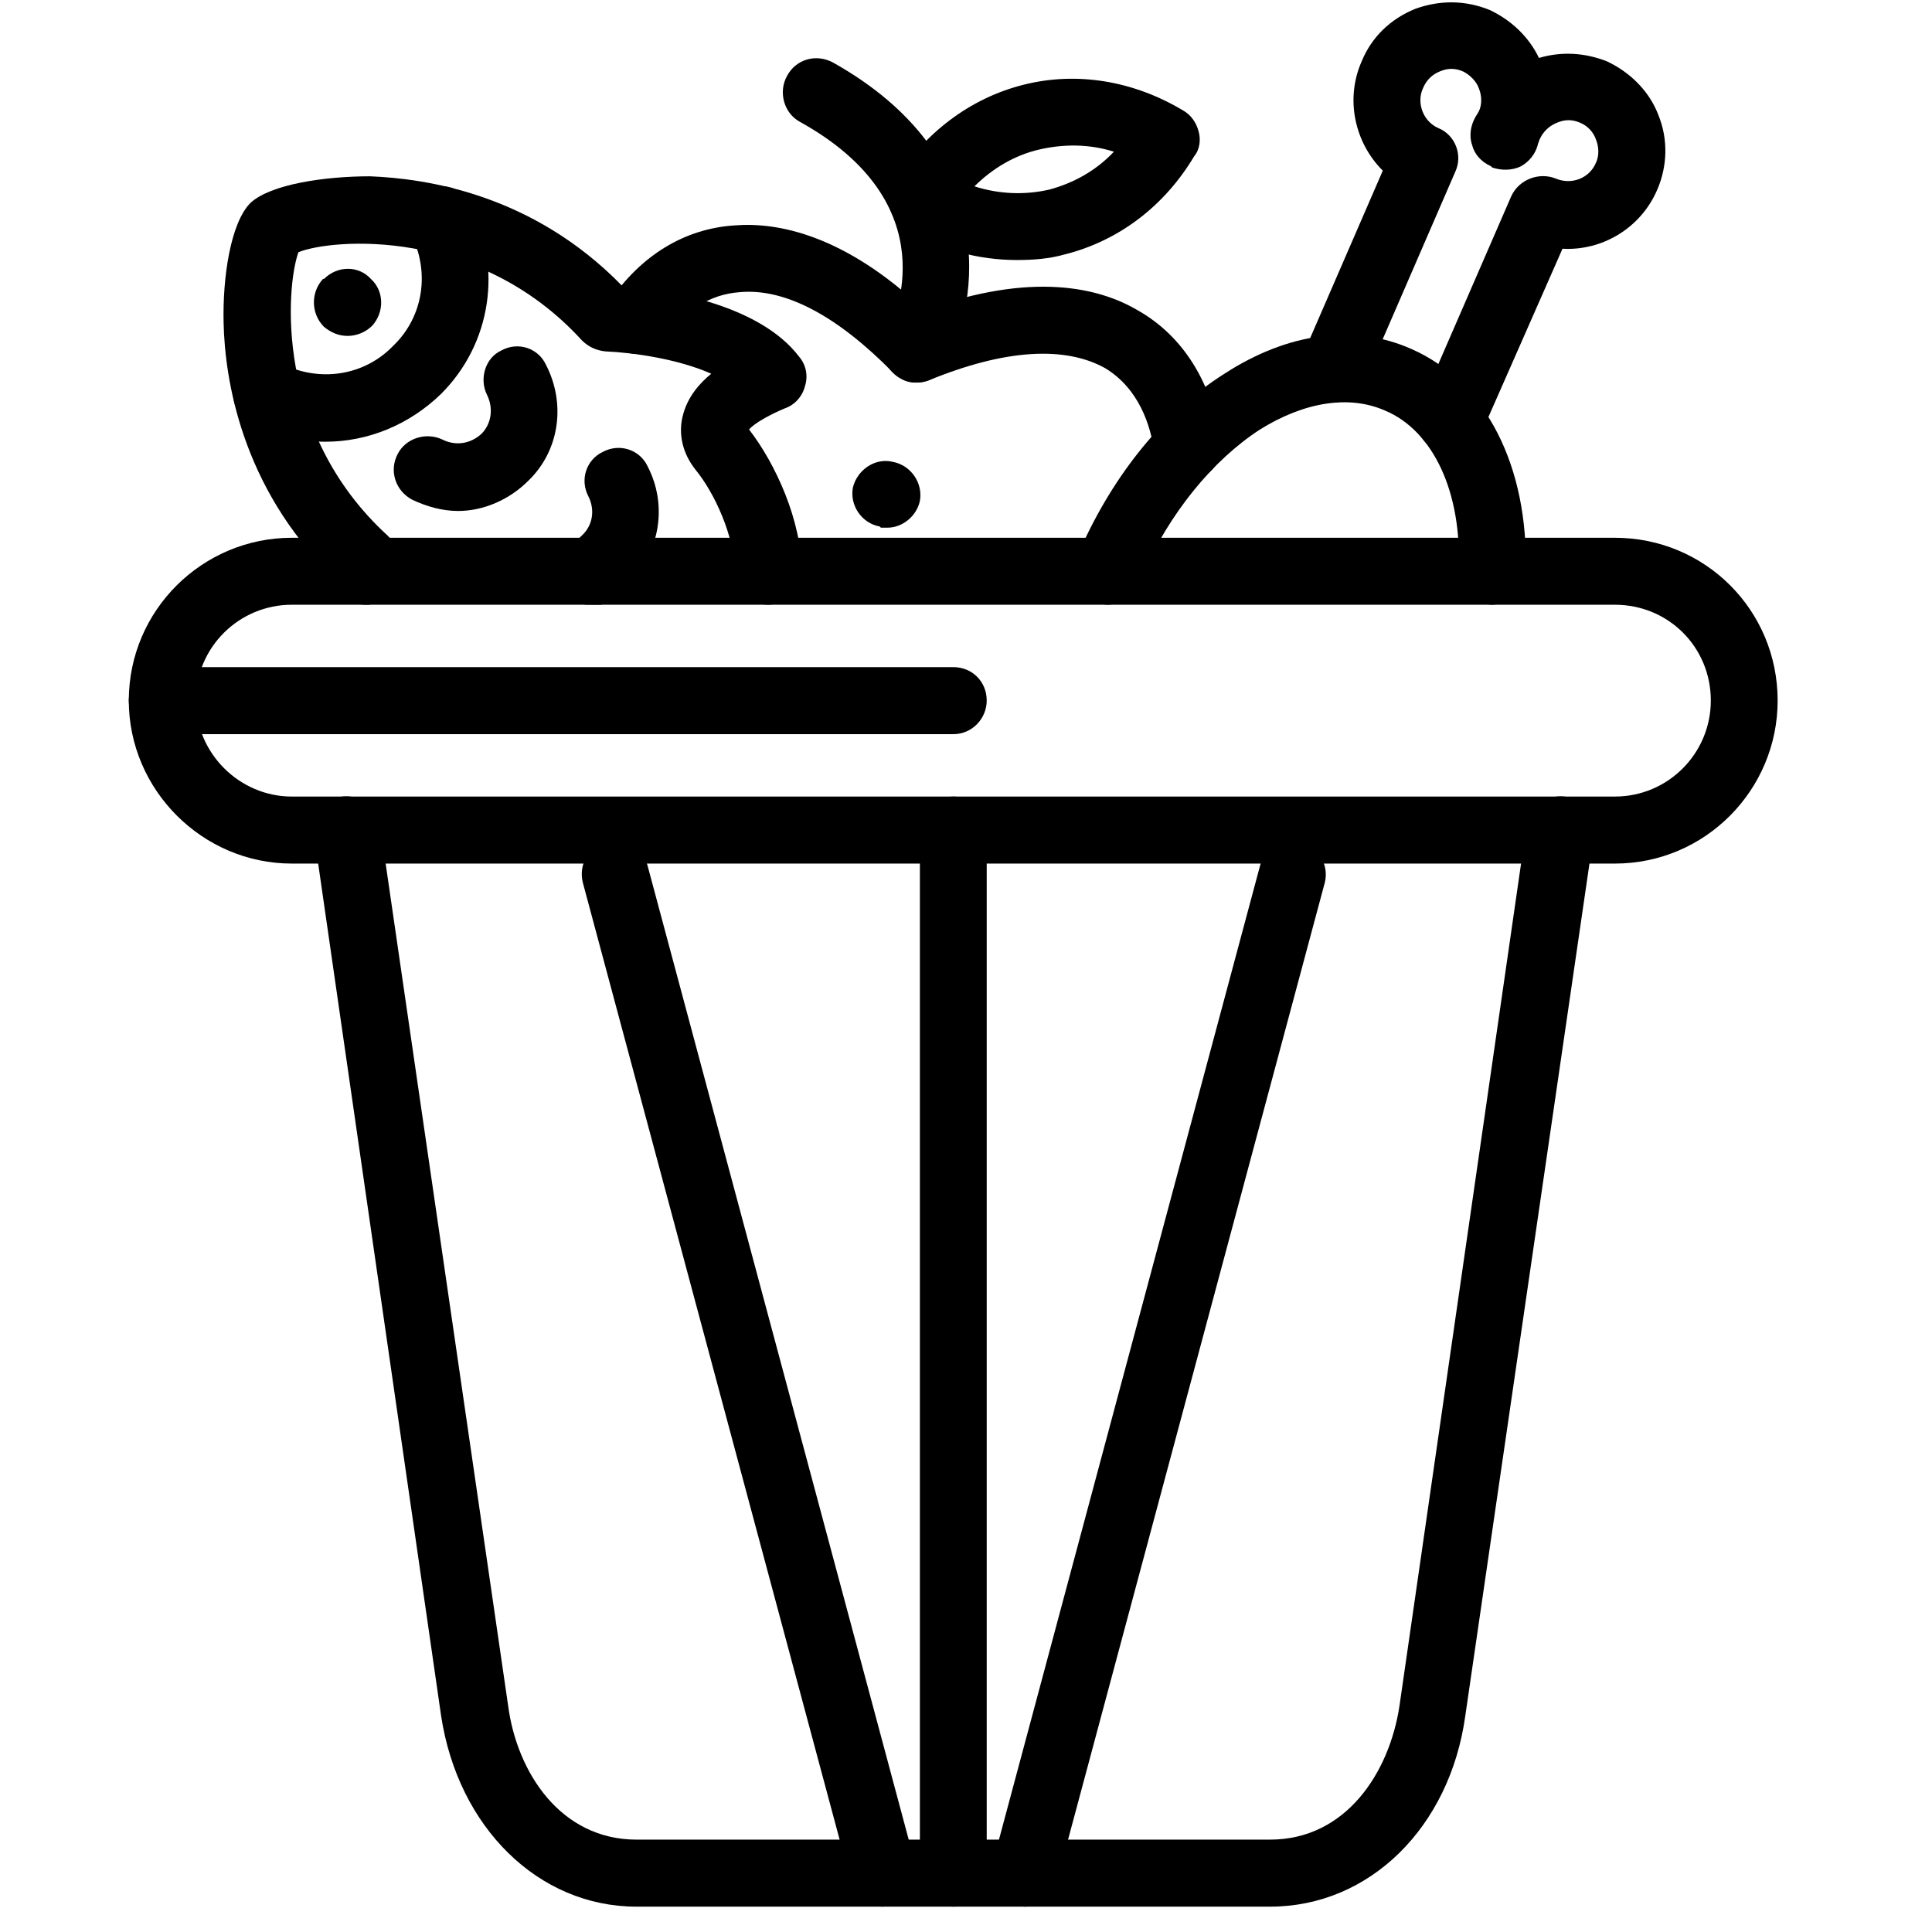
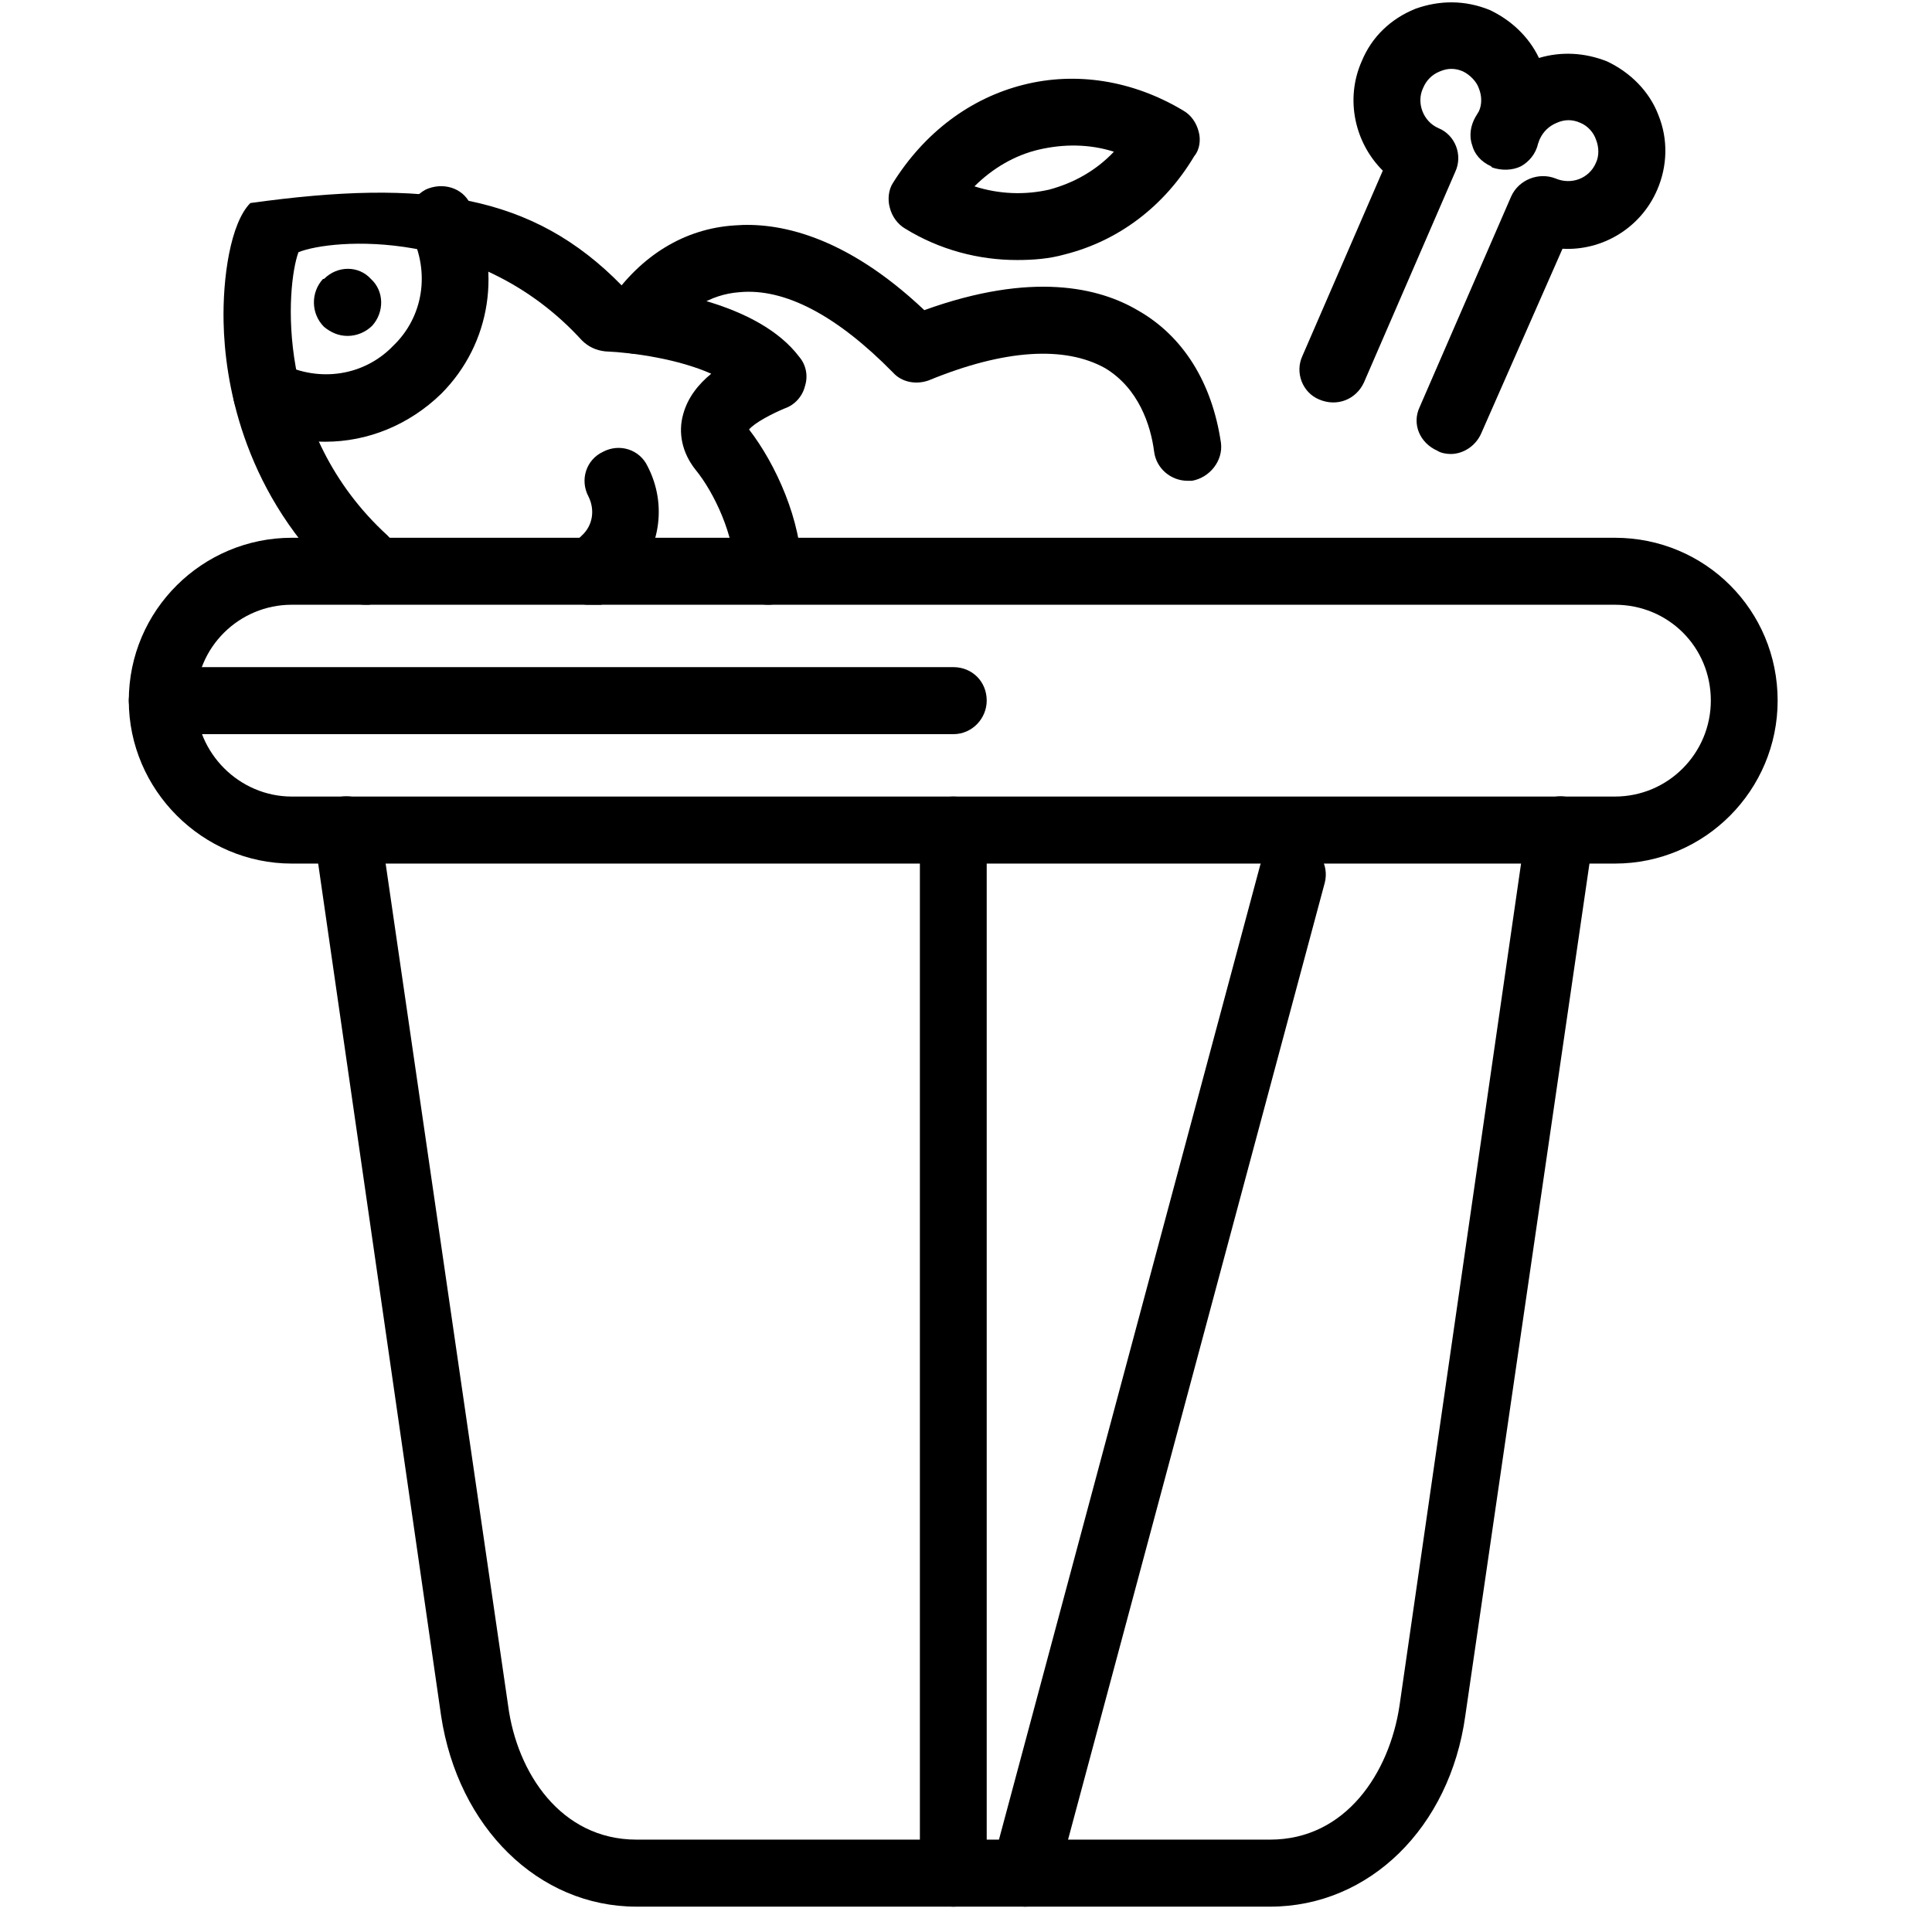
<svg xmlns="http://www.w3.org/2000/svg" width="50" zoomAndPan="magnify" viewBox="0 0 37.5 37.5" height="50" preserveAspectRatio="xMidYMid meet" version="1.0">
  <defs>
    <clipPath id="dbbe6cbfaf">
      <path d="M 6 15 L 31 15 L 31 37.008 L 6 37.008 Z M 6 15 " clip-rule="nonzero" />
    </clipPath>
    <clipPath id="840fcd4937">
      <path d="M 17 15 L 20 15 L 20 37.008 L 17 37.008 Z M 17 15 " clip-rule="nonzero" />
    </clipPath>
    <clipPath id="83f320bcd2">
      <path d="M 19 16 L 26 16 L 26 37.008 L 19 37.008 Z M 19 16 " clip-rule="nonzero" />
    </clipPath>
    <clipPath id="d0a037faf4">
      <path d="M 11 16 L 18 16 L 18 37.008 L 11 37.008 Z M 11 16 " clip-rule="nonzero" />
    </clipPath>
  </defs>
  <g clip-path="url(#dbbe6cbfaf)">
    <path fill="#000000" d="M 24.652 37.008 L 12.355 37.008 C 10.449 37.008 8.891 35.469 8.562 33.305 L 6.094 16.195 C 6.051 15.852 6.289 15.504 6.637 15.461 C 7.004 15.418 7.328 15.656 7.375 16.004 L 9.863 33.109 C 10.035 34.406 10.883 35.707 12.355 35.707 L 24.652 35.707 C 26.125 35.707 26.969 34.406 27.164 33.109 L 29.633 16.004 C 29.699 15.656 30.023 15.418 30.371 15.461 C 30.738 15.504 30.977 15.852 30.934 16.195 L 28.441 33.305 C 28.141 35.469 26.582 37.008 24.652 37.008 Z M 24.652 37.008 " fill-opacity="1" fill-rule="evenodd" />
  </g>
  <path fill="#000000" d="M 31.344 16.762 L 5.664 16.762 C 3.93 16.762 2.5 15.332 2.5 13.598 C 2.5 11.844 3.93 10.438 5.664 10.438 L 31.344 10.438 C 33.098 10.438 34.504 11.844 34.504 13.598 C 34.504 15.332 33.098 16.762 31.344 16.762 Z M 5.664 11.738 C 4.645 11.738 3.801 12.559 3.801 13.598 C 3.801 14.617 4.645 15.461 5.664 15.461 L 31.344 15.461 C 32.383 15.461 33.207 14.617 33.207 13.598 C 33.207 12.559 32.383 11.738 31.344 11.738 Z M 5.664 11.738 " fill-opacity="1" fill-rule="evenodd" />
  <g clip-path="url(#840fcd4937)">
    <path fill="#000000" d="M 18.504 37.008 C 18.156 37.008 17.855 36.703 17.855 36.355 L 17.855 16.109 C 17.855 15.742 18.156 15.461 18.504 15.461 C 18.871 15.461 19.152 15.742 19.152 16.109 L 19.152 36.355 C 19.152 36.703 18.871 37.008 18.504 37.008 Z M 18.504 37.008 " fill-opacity="1" fill-rule="evenodd" />
  </g>
  <g clip-path="url(#83f320bcd2)">
    <path fill="#000000" d="M 19.891 37.008 C 19.824 37.008 19.781 36.984 19.715 36.984 C 19.371 36.875 19.176 36.531 19.262 36.184 L 24.457 16.805 C 24.543 16.457 24.914 16.242 25.238 16.348 C 25.586 16.434 25.801 16.781 25.715 17.129 L 20.516 36.508 C 20.43 36.812 20.172 37.008 19.891 37.008 Z M 19.891 37.008 " fill-opacity="1" fill-rule="evenodd" />
  </g>
  <g clip-path="url(#d0a037faf4)">
-     <path fill="#000000" d="M 17.141 37.008 C 16.836 37.008 16.574 36.812 16.512 36.508 L 11.312 17.129 C 11.227 16.781 11.422 16.434 11.77 16.348 C 12.117 16.242 12.484 16.457 12.57 16.805 L 17.766 36.184 C 17.855 36.531 17.66 36.875 17.312 36.984 C 17.246 36.984 17.184 37.008 17.141 37.008 Z M 17.141 37.008 " fill-opacity="1" fill-rule="evenodd" />
-   </g>
+     </g>
  <path fill="#000000" d="M 28.16 8.812 C 28.074 8.812 27.965 8.793 27.902 8.75 C 27.555 8.598 27.402 8.227 27.555 7.902 L 29.332 3.812 C 29.48 3.484 29.871 3.336 30.195 3.465 C 30.5 3.594 30.848 3.465 30.977 3.16 C 31.039 3.031 31.039 2.859 30.977 2.707 C 30.934 2.578 30.824 2.445 30.672 2.383 C 30.52 2.316 30.371 2.316 30.219 2.383 C 30.066 2.445 29.957 2.555 29.895 2.684 C 29.871 2.727 29.871 2.75 29.852 2.793 C 29.809 2.988 29.676 3.141 29.523 3.227 C 29.352 3.312 29.137 3.312 28.961 3.25 L 28.941 3.227 C 28.746 3.141 28.617 2.988 28.574 2.816 C 28.508 2.621 28.551 2.426 28.637 2.273 C 28.66 2.23 28.68 2.207 28.703 2.164 C 28.766 2.035 28.766 1.863 28.703 1.711 C 28.66 1.582 28.527 1.449 28.398 1.387 C 28.246 1.32 28.098 1.32 27.945 1.387 C 27.793 1.449 27.684 1.559 27.621 1.711 C 27.488 1.992 27.621 2.359 27.922 2.488 C 28.246 2.621 28.398 3.012 28.246 3.336 L 26.473 7.426 C 26.32 7.754 25.953 7.902 25.605 7.754 C 25.281 7.621 25.129 7.23 25.281 6.906 L 26.84 3.312 C 26.297 2.773 26.105 1.926 26.43 1.191 C 26.625 0.715 26.992 0.367 27.469 0.172 C 27.945 0 28.441 0 28.918 0.195 C 29.332 0.391 29.676 0.715 29.871 1.125 C 30.305 0.996 30.758 1.02 31.191 1.191 C 31.648 1.406 32.016 1.777 32.188 2.23 C 32.383 2.707 32.363 3.227 32.168 3.68 C 31.844 4.438 31.086 4.871 30.328 4.828 L 28.746 8.422 C 28.637 8.66 28.398 8.812 28.16 8.812 Z M 28.16 8.812 " fill-opacity="1" fill-rule="evenodd" />
-   <path fill="#000000" d="M 21.492 11.738 C 21.426 11.738 21.34 11.715 21.254 11.691 C 20.93 11.543 20.754 11.172 20.906 10.848 C 20.93 10.785 20.949 10.719 20.973 10.652 C 21.621 9.203 22.598 7.992 23.766 7.254 C 25 6.453 26.297 6.281 27.402 6.777 C 28.832 7.406 29.676 9.051 29.613 11.109 C 29.613 11.453 29.309 11.738 28.941 11.738 C 28.594 11.715 28.312 11.434 28.312 11.066 C 28.379 9.551 27.816 8.359 26.883 7.969 C 26.191 7.664 25.324 7.797 24.457 8.336 C 23.527 8.941 22.703 9.961 22.164 11.172 C 22.141 11.238 22.121 11.281 22.098 11.324 C 22.012 11.586 21.75 11.738 21.492 11.738 Z M 21.492 11.738 " fill-opacity="1" fill-rule="evenodd" />
-   <path fill="#000000" d="M 7.09 11.738 C 6.766 11.738 6.484 11.5 6.441 11.172 C 4.688 9.441 4.363 7.363 4.34 6.258 C 4.32 5.391 4.473 4.332 4.859 3.941 C 5.25 3.574 6.312 3.422 7.18 3.422 C 8.281 3.465 10.34 3.77 12.07 5.543 C 12.809 5.609 14.715 5.867 15.516 6.93 C 15.645 7.082 15.688 7.297 15.625 7.492 C 15.578 7.688 15.43 7.859 15.234 7.926 C 14.973 8.035 14.648 8.207 14.539 8.336 C 15.059 9.008 15.559 10.113 15.559 11.086 C 15.559 11.453 15.254 11.738 14.91 11.738 C 14.539 11.738 14.258 11.434 14.258 11.086 C 14.258 10.414 13.871 9.57 13.5 9.117 C 13.242 8.793 13.156 8.402 13.262 8.035 C 13.352 7.707 13.566 7.449 13.805 7.254 C 13.176 6.973 12.309 6.844 11.746 6.82 C 11.574 6.801 11.422 6.734 11.293 6.605 C 9.277 4.395 6.441 4.633 5.793 4.895 C 5.555 5.543 5.316 8.379 7.523 10.395 C 7.633 10.504 7.719 10.652 7.719 10.828 C 7.719 10.848 7.742 10.914 7.742 11.023 C 7.785 11.391 7.504 11.691 7.156 11.738 C 7.137 11.738 7.113 11.738 7.09 11.738 Z M 7.09 11.738 " fill-opacity="1" fill-rule="evenodd" />
+   <path fill="#000000" d="M 7.09 11.738 C 6.766 11.738 6.484 11.5 6.441 11.172 C 4.688 9.441 4.363 7.363 4.34 6.258 C 4.32 5.391 4.473 4.332 4.859 3.941 C 8.281 3.465 10.34 3.77 12.07 5.543 C 12.809 5.609 14.715 5.867 15.516 6.93 C 15.645 7.082 15.688 7.297 15.625 7.492 C 15.578 7.688 15.43 7.859 15.234 7.926 C 14.973 8.035 14.648 8.207 14.539 8.336 C 15.059 9.008 15.559 10.113 15.559 11.086 C 15.559 11.453 15.254 11.738 14.91 11.738 C 14.539 11.738 14.258 11.434 14.258 11.086 C 14.258 10.414 13.871 9.57 13.5 9.117 C 13.242 8.793 13.156 8.402 13.262 8.035 C 13.352 7.707 13.566 7.449 13.805 7.254 C 13.176 6.973 12.309 6.844 11.746 6.82 C 11.574 6.801 11.422 6.734 11.293 6.605 C 9.277 4.395 6.441 4.633 5.793 4.895 C 5.555 5.543 5.316 8.379 7.523 10.395 C 7.633 10.504 7.719 10.652 7.719 10.828 C 7.719 10.848 7.742 10.914 7.742 11.023 C 7.785 11.391 7.504 11.691 7.156 11.738 C 7.137 11.738 7.113 11.738 7.09 11.738 Z M 7.09 11.738 " fill-opacity="1" fill-rule="evenodd" />
  <path fill="#000000" d="M 6.312 8.574 C 5.836 8.574 5.336 8.445 4.883 8.227 C 4.559 8.055 4.43 7.664 4.602 7.34 C 4.754 7.039 5.164 6.906 5.469 7.059 C 6.203 7.426 7.07 7.297 7.633 6.711 C 8.219 6.148 8.348 5.285 7.98 4.547 C 7.805 4.246 7.938 3.855 8.262 3.68 C 8.586 3.531 8.977 3.637 9.129 3.961 C 9.754 5.195 9.539 6.668 8.562 7.645 C 7.938 8.25 7.137 8.574 6.312 8.574 Z M 6.312 8.574 " fill-opacity="1" fill-rule="evenodd" />
-   <path fill="#000000" d="M 8.891 9.918 C 8.586 9.918 8.281 9.832 8 9.699 C 7.676 9.527 7.547 9.137 7.719 8.812 C 7.871 8.512 8.262 8.379 8.586 8.531 C 8.844 8.66 9.129 8.617 9.344 8.422 C 9.539 8.227 9.582 7.926 9.453 7.664 C 9.301 7.363 9.41 6.949 9.734 6.801 C 10.059 6.625 10.449 6.758 10.598 7.082 C 10.988 7.84 10.859 8.75 10.254 9.332 C 9.887 9.699 9.387 9.918 8.891 9.918 Z M 8.891 9.918 " fill-opacity="1" fill-rule="evenodd" />
  <path fill="#000000" d="M 11.422 11.738 C 11.184 11.738 10.969 11.605 10.859 11.367 C 10.688 11.066 10.816 10.676 11.141 10.504 C 11.207 10.48 11.25 10.438 11.293 10.395 C 11.508 10.199 11.551 9.895 11.422 9.637 C 11.25 9.312 11.379 8.922 11.703 8.77 C 12.027 8.598 12.418 8.727 12.57 9.051 C 12.961 9.809 12.809 10.695 12.223 11.305 C 12.07 11.453 11.898 11.562 11.727 11.672 C 11.641 11.715 11.531 11.738 11.422 11.738 Z M 11.422 11.738 " fill-opacity="1" fill-rule="evenodd" />
  <path fill="#000000" d="M 6.746 6.52 C 6.57 6.52 6.422 6.453 6.289 6.344 C 6.031 6.086 6.031 5.672 6.27 5.414 L 6.289 5.414 C 6.551 5.152 6.961 5.152 7.199 5.414 C 7.461 5.652 7.461 6.062 7.223 6.324 C 7.09 6.453 6.918 6.52 6.746 6.52 Z M 6.746 6.52 " fill-opacity="1" fill-rule="evenodd" />
  <path fill="#000000" d="M 11.551 11.738 C 11.227 11.738 10.969 11.52 10.902 11.195 L 10.902 11.129 C 10.836 10.762 11.074 10.438 11.445 10.395 C 11.789 10.328 12.117 10.566 12.18 10.934 L 12.18 10.98 C 12.246 11.324 12.008 11.672 11.66 11.738 C 11.617 11.738 11.574 11.738 11.551 11.738 Z M 23.051 9.332 C 22.727 9.332 22.445 9.094 22.402 8.77 C 22.336 8.25 22.098 7.535 21.449 7.145 C 20.668 6.711 19.5 6.777 18.027 7.383 C 17.789 7.469 17.508 7.426 17.332 7.23 C 16.25 6.129 15.234 5.586 14.348 5.672 C 13.781 5.715 13.285 6.02 12.895 6.605 C 12.68 6.887 12.266 6.949 11.984 6.758 C 11.684 6.539 11.617 6.148 11.832 5.848 C 12.441 4.957 13.285 4.438 14.258 4.375 C 15.082 4.309 16.383 4.547 17.941 6.02 C 20.039 5.262 21.34 5.586 22.078 6.02 C 22.965 6.52 23.527 7.426 23.699 8.598 C 23.742 8.941 23.484 9.27 23.137 9.332 C 23.117 9.332 23.074 9.332 23.051 9.332 Z M 23.051 9.332 " fill-opacity="1" fill-rule="evenodd" />
-   <path fill="#000000" d="M 17.789 7.426 C 17.68 7.426 17.57 7.406 17.484 7.34 C 17.16 7.188 17.051 6.777 17.227 6.473 C 17.355 6.215 18.418 3.961 15.516 2.359 C 15.211 2.188 15.105 1.777 15.277 1.473 C 15.449 1.148 15.84 1.039 16.164 1.211 C 19.414 3.031 19.023 5.848 18.352 7.082 C 18.242 7.297 18.027 7.426 17.789 7.426 Z M 17.789 7.426 " fill-opacity="1" fill-rule="evenodd" />
  <path fill="#000000" d="M 19.738 5.047 C 19 5.047 18.242 4.852 17.57 4.438 C 17.422 4.352 17.312 4.199 17.27 4.027 C 17.227 3.875 17.246 3.68 17.332 3.551 C 17.941 2.578 18.828 1.906 19.867 1.645 C 20.887 1.387 21.988 1.559 22.965 2.145 C 23.117 2.23 23.223 2.383 23.266 2.555 C 23.309 2.707 23.289 2.902 23.18 3.031 C 22.598 4.008 21.707 4.676 20.668 4.938 C 20.367 5.023 20.062 5.047 19.738 5.047 Z M 18.914 3.617 C 19.391 3.77 19.891 3.789 20.367 3.68 C 20.844 3.551 21.273 3.312 21.621 2.945 C 21.145 2.793 20.648 2.793 20.172 2.902 C 19.695 3.012 19.262 3.27 18.914 3.617 Z M 18.914 3.617 " fill-opacity="1" fill-rule="evenodd" />
-   <path fill="#000000" d="M 17.227 10.242 C 17.184 10.242 17.141 10.242 17.098 10.242 L 17.074 10.219 C 16.727 10.156 16.488 9.809 16.555 9.461 C 16.641 9.117 16.988 8.879 17.332 8.965 C 17.68 9.031 17.918 9.375 17.855 9.723 C 17.789 10.027 17.508 10.242 17.227 10.242 Z M 17.227 10.242 " fill-opacity="1" fill-rule="evenodd" />
  <path fill="#000000" d="M 18.504 14.25 L 3.152 14.25 C 2.805 14.25 2.5 13.945 2.5 13.598 C 2.5 13.23 2.805 12.949 3.152 12.949 L 18.504 12.949 C 18.871 12.949 19.152 13.23 19.152 13.598 C 19.152 13.945 18.871 14.25 18.504 14.25 Z M 18.504 14.25 " fill-opacity="1" fill-rule="evenodd" />
</svg>